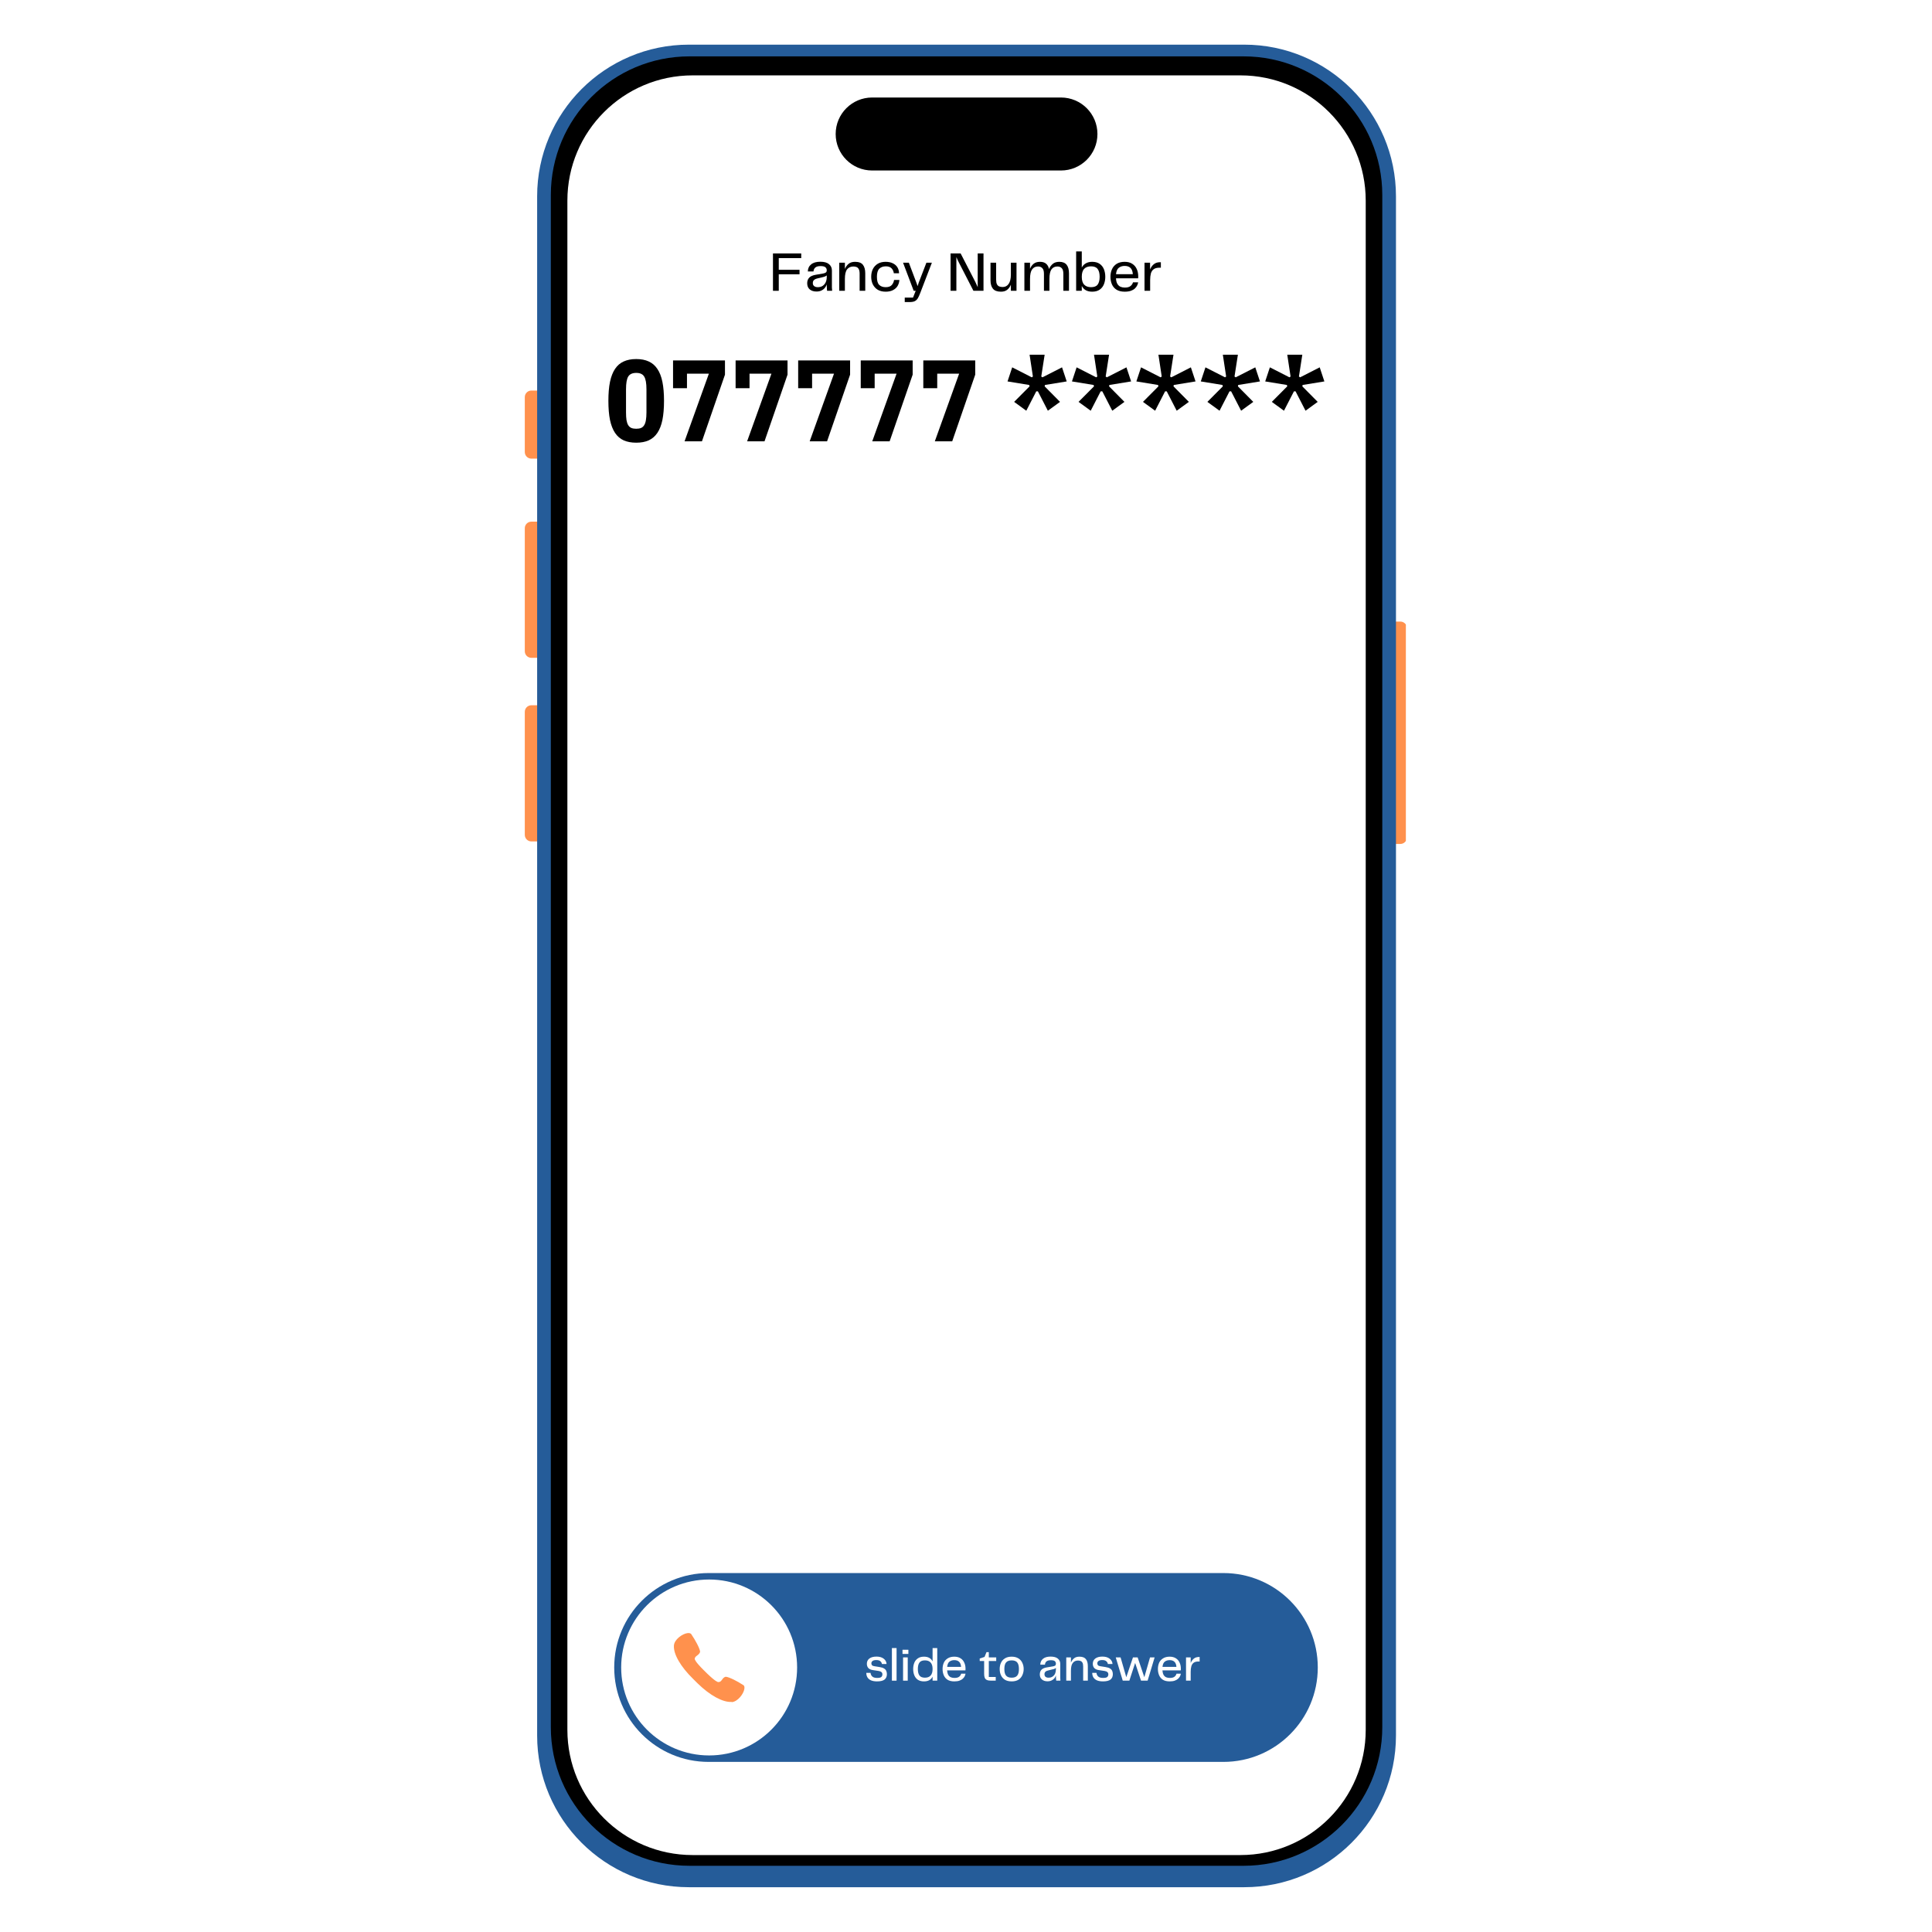
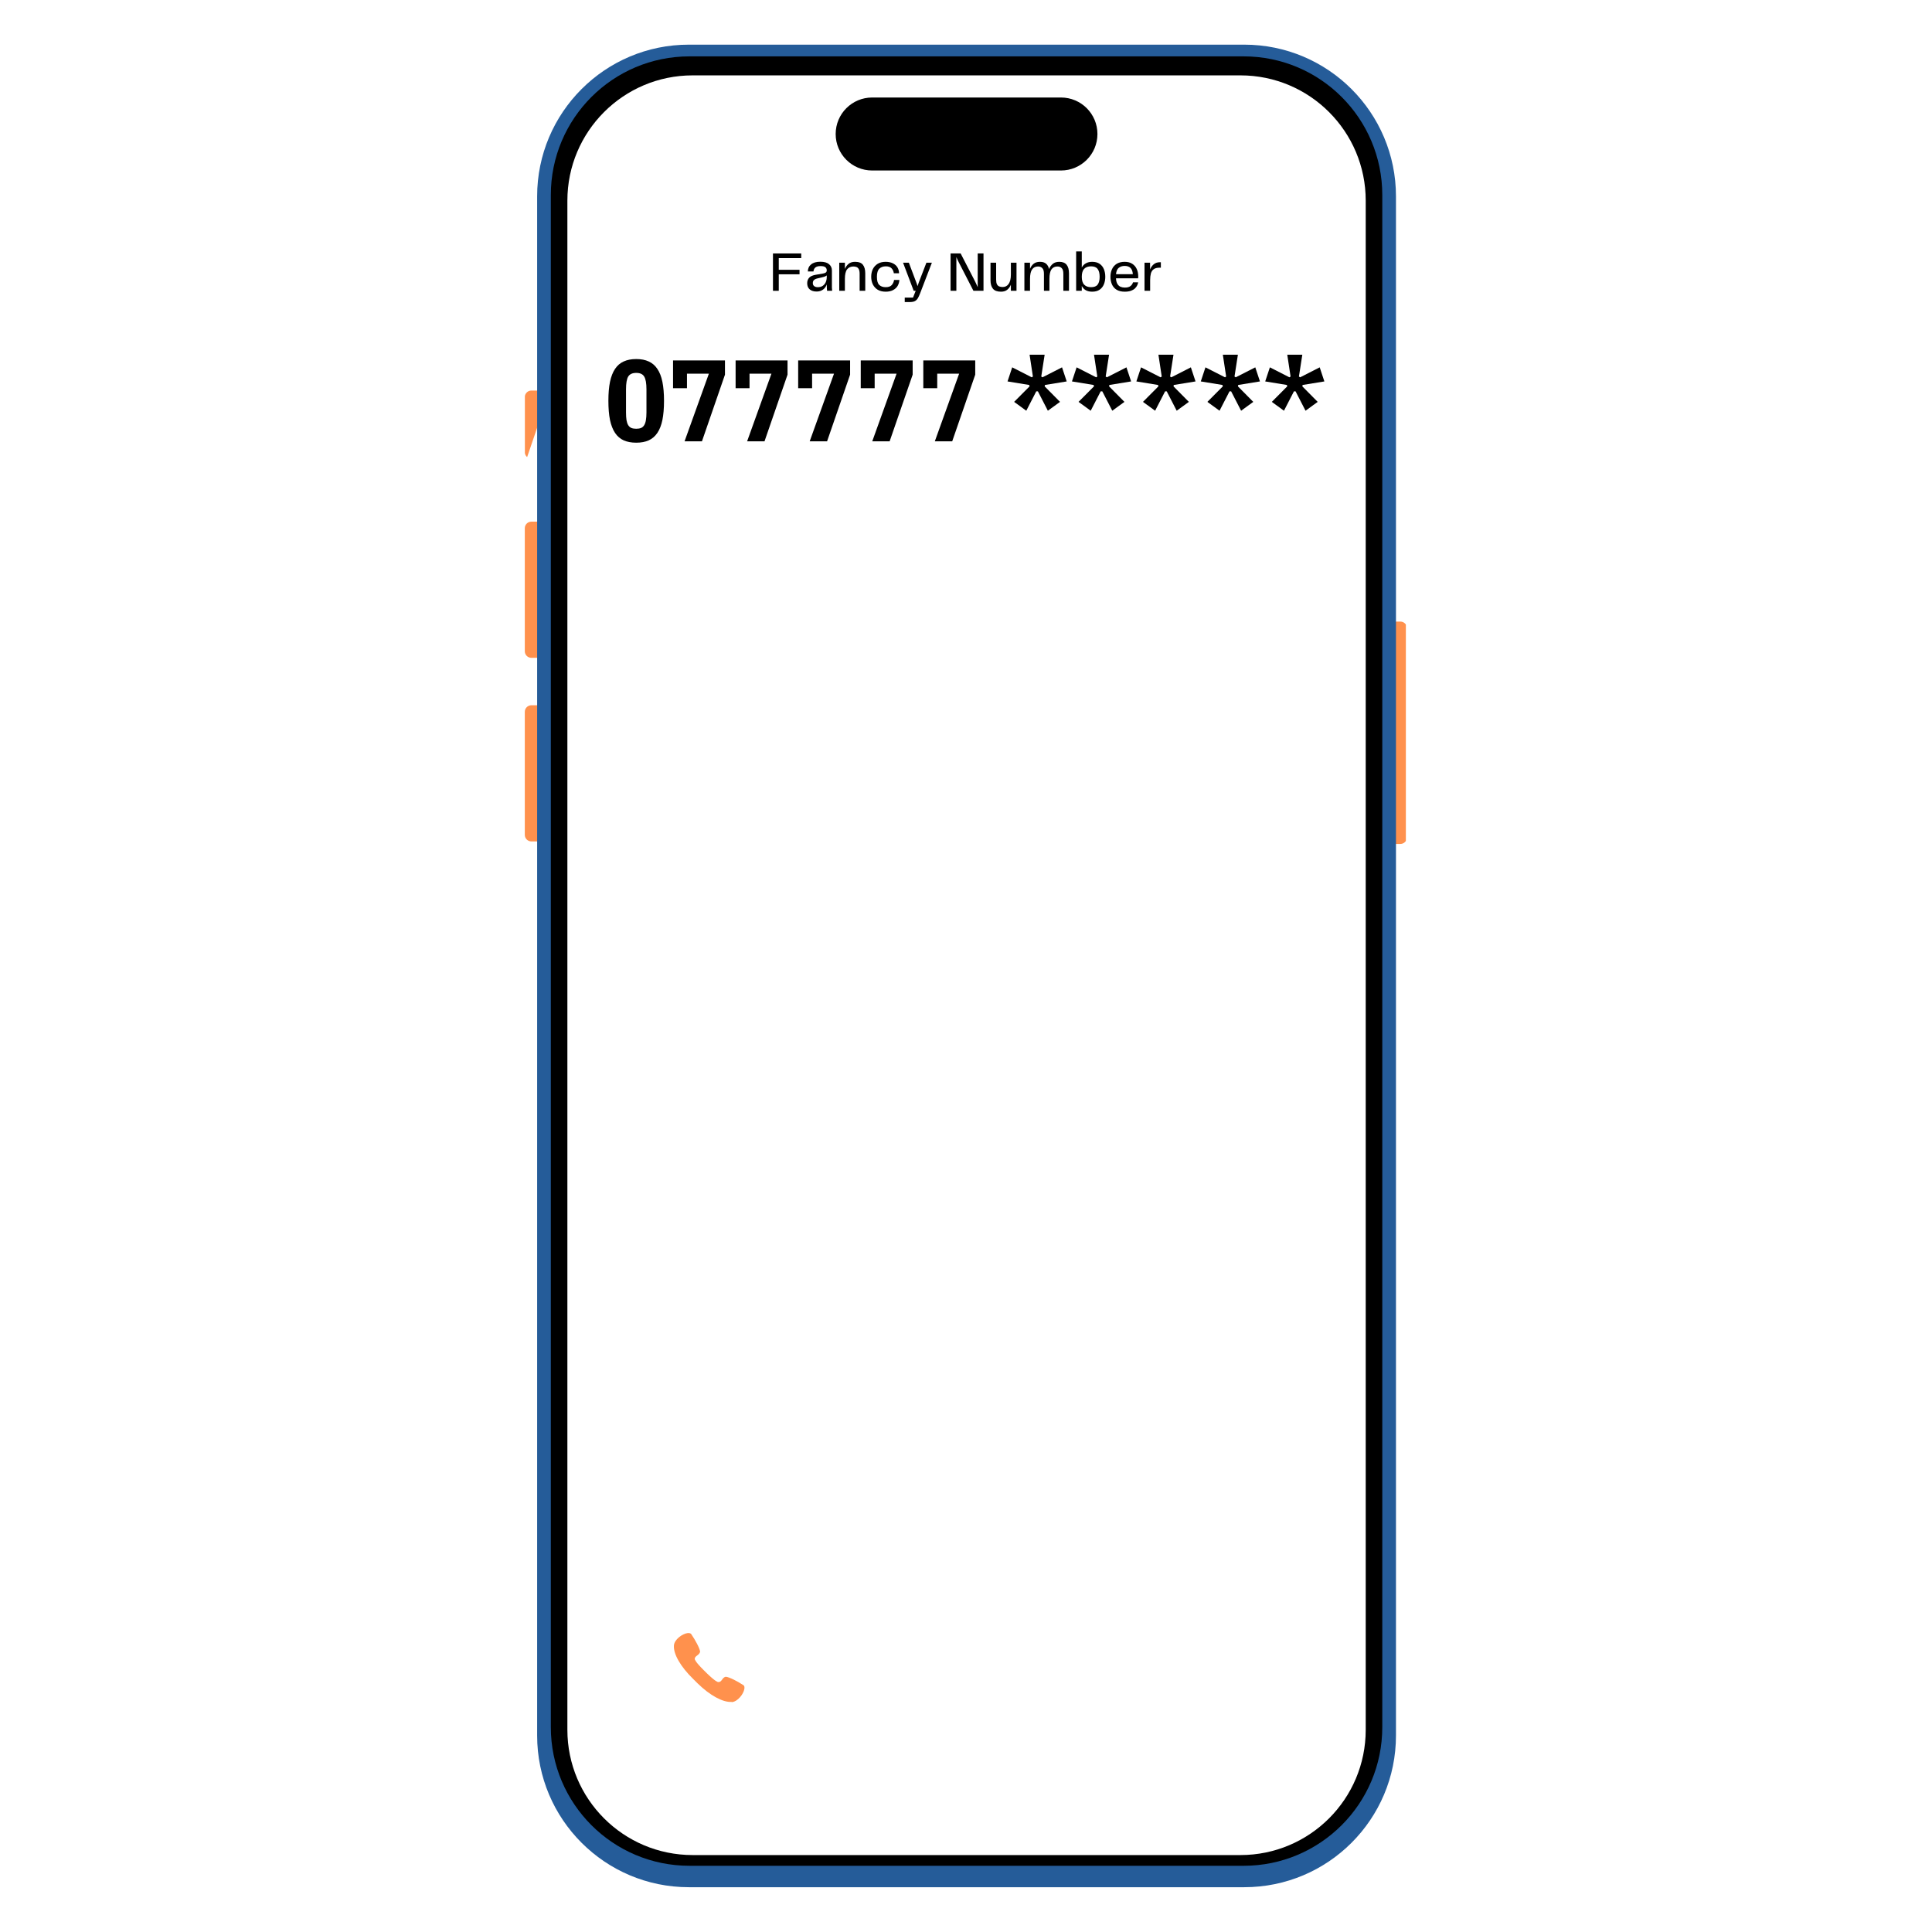
<svg xmlns="http://www.w3.org/2000/svg" width="500" zoomAndPan="magnify" viewBox="0 0 375 375" height="500" preserveAspectRatio="xMidYMid meet" version="1.0">
  <defs>
    <g />
    <clipPath id="4f586bcc67">
-       <path d="M 149.531 354.191 L 225.48 354.191 L 225.48 357.977 L 149.531 357.977 Z M 149.531 354.191 " clip-rule="nonzero" />
-     </clipPath>
+       </clipPath>
    <clipPath id="c64a9e6a32">
      <path d="M 151.426 354.191 L 223.574 354.191 C 224.621 354.191 225.469 355.039 225.469 356.086 C 225.469 357.129 224.621 357.977 223.574 357.977 L 151.426 357.977 C 150.379 357.977 149.531 357.129 149.531 356.086 C 149.531 355.039 150.379 354.191 151.426 354.191 Z M 151.426 354.191 " clip-rule="nonzero" />
    </clipPath>
    <clipPath id="157d65709e">
      <path d="M 268 120 L 272.879 120 L 272.879 164 L 268 164 Z M 268 120 " clip-rule="nonzero" />
    </clipPath>
    <clipPath id="51575dc239">
      <path d="M 101.879 136 L 107 136 L 107 164 L 101.879 164 Z M 101.879 136 " clip-rule="nonzero" />
    </clipPath>
    <clipPath id="b6c8188bfc">
      <path d="M 101.879 101 L 107 101 L 107 128 L 101.879 128 Z M 101.879 101 " clip-rule="nonzero" />
    </clipPath>
    <clipPath id="fe643fcd1d">
-       <path d="M 101.879 75 L 107 75 L 107 90 L 101.879 90 Z M 101.879 75 " clip-rule="nonzero" />
+       <path d="M 101.879 75 L 107 75 L 101.879 90 Z M 101.879 75 " clip-rule="nonzero" />
    </clipPath>
    <clipPath id="d8be757ea9">
      <path d="M 104 8.66 L 271 8.66 L 271 366.406 L 104 366.406 Z M 104 8.66 " clip-rule="nonzero" />
    </clipPath>
    <clipPath id="1cb21dece3">
      <path d="M 119.219 305.328 L 255.816 305.328 L 255.816 341.984 L 119.219 341.984 Z M 119.219 305.328 " clip-rule="nonzero" />
    </clipPath>
    <clipPath id="01ed15c55c">
-       <path d="M 137.547 305.328 L 237.453 305.328 C 247.574 305.328 255.781 313.535 255.781 323.656 C 255.781 333.777 247.574 341.984 237.453 341.984 L 137.547 341.984 C 127.426 341.984 119.219 333.777 119.219 323.656 C 119.219 313.535 127.426 305.328 137.547 305.328 Z M 137.547 305.328 " clip-rule="nonzero" />
-     </clipPath>
+       </clipPath>
    <clipPath id="b4d8b1ec8b">
      <path d="M 120.57 306.582 L 154.719 306.582 L 154.719 340.73 L 120.57 340.73 Z M 120.57 306.582 " clip-rule="nonzero" />
    </clipPath>
    <clipPath id="8358b8091b">
      <path d="M 137.645 306.582 C 128.215 306.582 120.57 314.227 120.57 323.656 C 120.57 333.086 128.215 340.73 137.645 340.73 C 147.074 340.73 154.719 333.086 154.719 323.656 C 154.719 314.227 147.074 306.582 137.645 306.582 Z M 137.645 306.582 " clip-rule="nonzero" />
    </clipPath>
    <clipPath id="7ed3e5f85f">
      <path d="M 127.973 313.984 L 147.316 313.984 L 147.316 333.328 L 127.973 333.328 Z M 127.973 313.984 " clip-rule="nonzero" />
    </clipPath>
    <clipPath id="9f890b6aab">
      <path d="M 137.645 313.984 C 132.301 313.984 127.973 318.312 127.973 323.656 C 127.973 328.996 132.301 333.328 137.645 333.328 C 142.988 333.328 147.316 328.996 147.316 323.656 C 147.316 318.312 142.988 313.984 137.645 313.984 Z M 137.645 313.984 " clip-rule="nonzero" />
    </clipPath>
    <clipPath id="a7cade9d40">
      <path d="M 127 313 L 148 313 L 148 334 L 127 334 Z M 127 313 " clip-rule="nonzero" />
    </clipPath>
    <clipPath id="7baa620b0c">
      <path d="M 126.383 314.574 L 146.52 312.414 L 148.676 332.551 L 128.539 334.707 Z M 126.383 314.574 " clip-rule="nonzero" />
    </clipPath>
    <clipPath id="7299f2446d">
      <path d="M 126.383 314.574 L 146.52 312.414 L 148.676 332.551 L 128.539 334.707 Z M 126.383 314.574 " clip-rule="nonzero" />
    </clipPath>
  </defs>
  <rect x="-37.5" width="450" fill="#ffffff" y="-37.5" height="450" fill-opacity="1" />
  <rect x="-37.5" width="450" fill="#ffffff" y="-37.5" height="450" fill-opacity="1" />
  <g clip-path="url(#4f586bcc67)">
    <g clip-path="url(#c64a9e6a32)">
      <path fill="#ffffff" d="M 149.531 354.191 L 225.465 354.191 L 225.465 357.977 L 149.531 357.977 Z M 149.531 354.191 " fill-opacity="1" fill-rule="nonzero" />
    </g>
  </g>
  <g clip-path="url(#157d65709e)">
    <path fill="#ff914d" d="M 271.809 163.809 L 269.578 163.809 C 268.875 163.809 268.301 163.238 268.301 162.531 L 268.301 121.922 C 268.301 121.219 268.871 120.648 269.578 120.648 L 271.809 120.648 C 272.512 120.648 273.086 121.215 273.086 121.922 L 273.086 162.535 C 273.082 163.238 272.512 163.809 271.809 163.809 Z M 271.809 163.809 " fill-opacity="1" fill-rule="nonzero" />
  </g>
  <g clip-path="url(#51575dc239)">
    <path fill="#ff914d" d="M 105.371 163.32 L 103.141 163.32 C 102.438 163.32 101.863 162.75 101.863 162.043 L 101.863 138.164 C 101.863 137.465 102.434 136.891 103.141 136.891 L 105.371 136.891 C 106.074 136.891 106.648 137.461 106.648 138.164 L 106.648 162.043 C 106.648 162.75 106.078 163.32 105.371 163.32 Z M 105.371 163.32 " fill-opacity="1" fill-rule="nonzero" />
  </g>
  <g clip-path="url(#b6c8188bfc)">
    <path fill="#ff914d" d="M 105.371 127.684 L 103.141 127.684 C 102.438 127.684 101.863 127.113 101.863 126.406 L 101.863 102.527 C 101.863 101.824 102.434 101.254 103.141 101.254 L 105.371 101.254 C 106.074 101.254 106.648 101.82 106.648 102.527 L 106.648 126.406 C 106.648 127.113 106.078 127.684 105.371 127.684 Z M 105.371 127.684 " fill-opacity="1" fill-rule="nonzero" />
  </g>
  <g clip-path="url(#fe643fcd1d)">
    <path fill="#ff914d" d="M 105.371 89.023 L 103.141 89.023 C 102.438 89.023 101.863 88.453 101.863 87.746 L 101.863 77.082 C 101.863 76.379 102.434 75.805 103.141 75.805 L 105.371 75.805 C 106.074 75.805 106.648 76.375 106.648 77.082 L 106.648 87.746 C 106.648 88.453 106.078 89.023 105.371 89.023 Z M 105.371 89.023 " fill-opacity="1" fill-rule="nonzero" />
  </g>
  <g clip-path="url(#d8be757ea9)">
    <path fill="#255c99" d="M 241.512 366.305 L 133.703 366.305 C 117.441 366.305 104.258 353.121 104.258 336.859 L 104.258 38.113 C 104.258 21.852 117.441 8.668 133.703 8.668 L 241.512 8.668 C 257.773 8.668 270.957 21.852 270.957 38.113 L 270.957 336.859 C 270.961 353.121 257.777 366.305 241.512 366.305 Z M 241.512 366.305 " fill-opacity="1" fill-rule="nonzero" />
  </g>
  <path fill="#000000" d="M 241.387 362.148 L 133.828 362.148 C 118.965 362.148 106.914 350.098 106.914 335.23 L 106.914 37.855 C 106.914 22.992 118.961 10.941 133.828 10.941 L 241.387 10.941 C 256.25 10.941 268.301 22.988 268.301 37.855 L 268.301 335.234 C 268.301 350.098 256.25 362.148 241.387 362.148 Z M 241.387 362.148 " fill-opacity="1" fill-rule="nonzero" />
  <path fill="#ffffff" d="M 240.773 360.066 L 134.441 360.066 C 121.016 360.066 110.129 349.18 110.129 335.754 L 110.129 38.941 C 110.129 25.516 121.016 14.629 134.441 14.629 L 240.773 14.629 C 254.199 14.629 265.086 25.516 265.086 38.941 L 265.086 335.754 C 265.09 349.18 254.203 360.066 240.773 360.066 Z M 240.773 360.066 " fill-opacity="1" fill-rule="nonzero" />
  <path fill="#000000" d="M 205.93 33.094 L 169.285 33.094 C 165.371 33.094 162.203 29.926 162.203 26.012 C 162.203 22.098 165.371 18.926 169.285 18.926 L 205.93 18.926 C 209.844 18.926 213.012 22.098 213.012 26.012 C 213.012 29.926 209.844 33.094 205.93 33.094 Z M 205.93 33.094 " fill-opacity="1" fill-rule="nonzero" />
  <g fill="#000000" fill-opacity="1">
    <g transform="translate(117.416, 85.66)">
      <g>
        <path d="M 6.078 0.266 C 5.129 0.266 4.316 0.113 3.641 -0.188 C 2.961 -0.5 2.406 -0.977 1.969 -1.625 C 1.531 -2.281 1.203 -3.117 0.984 -4.141 C 0.773 -5.172 0.672 -6.41 0.672 -7.859 C 0.672 -9.297 0.773 -10.523 0.984 -11.547 C 1.203 -12.578 1.531 -13.414 1.969 -14.062 C 2.406 -14.719 2.961 -15.195 3.641 -15.5 C 4.316 -15.812 5.129 -15.969 6.078 -15.969 C 7.023 -15.969 7.832 -15.812 8.5 -15.5 C 9.176 -15.195 9.734 -14.719 10.172 -14.062 C 10.617 -13.414 10.945 -12.578 11.156 -11.547 C 11.363 -10.523 11.469 -9.297 11.469 -7.859 C 11.469 -6.41 11.363 -5.172 11.156 -4.141 C 10.945 -3.117 10.617 -2.281 10.172 -1.625 C 9.734 -0.977 9.176 -0.5 8.5 -0.188 C 7.832 0.113 7.023 0.266 6.078 0.266 Z M 6.078 -2.438 C 6.453 -2.438 6.766 -2.488 7.016 -2.594 C 7.273 -2.707 7.477 -2.891 7.625 -3.141 C 7.781 -3.391 7.891 -3.711 7.953 -4.109 C 8.023 -4.516 8.062 -5.02 8.062 -5.625 L 8.062 -10.078 C 8.062 -11.266 7.914 -12.094 7.625 -12.562 C 7.344 -13.039 6.828 -13.281 6.078 -13.281 C 5.328 -13.281 4.805 -13.039 4.516 -12.562 C 4.234 -12.094 4.094 -11.266 4.094 -10.078 L 4.094 -5.625 C 4.094 -5.02 4.125 -4.516 4.188 -4.109 C 4.258 -3.711 4.367 -3.391 4.516 -3.141 C 4.672 -2.891 4.875 -2.707 5.125 -2.594 C 5.383 -2.488 5.703 -2.438 6.078 -2.438 Z M 6.078 -2.438 " />
      </g>
    </g>
  </g>
  <g fill="#000000" fill-opacity="1">
    <g transform="translate(129.56, 85.66)">
      <g>
        <path d="M 3.312 0 L 8.031 -13.125 L 3.781 -13.125 L 3.781 -10.312 L 1.078 -10.312 L 1.078 -15.703 L 11.156 -15.703 L 11.156 -12.938 L 6.688 0 Z M 3.312 0 " />
      </g>
    </g>
  </g>
  <g fill="#000000" fill-opacity="1">
    <g transform="translate(141.703, 85.66)">
      <g>
        <path d="M 3.312 0 L 8.031 -13.125 L 3.781 -13.125 L 3.781 -10.312 L 1.078 -10.312 L 1.078 -15.703 L 11.156 -15.703 L 11.156 -12.938 L 6.688 0 Z M 3.312 0 " />
      </g>
    </g>
  </g>
  <g fill="#000000" fill-opacity="1">
    <g transform="translate(153.847, 85.66)">
      <g>
        <path d="M 3.312 0 L 8.031 -13.125 L 3.781 -13.125 L 3.781 -10.312 L 1.078 -10.312 L 1.078 -15.703 L 11.156 -15.703 L 11.156 -12.938 L 6.688 0 Z M 3.312 0 " />
      </g>
    </g>
  </g>
  <g fill="#000000" fill-opacity="1">
    <g transform="translate(165.991, 85.66)">
      <g>
        <path d="M 3.312 0 L 8.031 -13.125 L 3.781 -13.125 L 3.781 -10.312 L 1.078 -10.312 L 1.078 -15.703 L 11.156 -15.703 L 11.156 -12.938 L 6.688 0 Z M 3.312 0 " />
      </g>
    </g>
  </g>
  <g fill="#000000" fill-opacity="1">
    <g transform="translate(178.135, 85.66)">
      <g>
        <path d="M 3.312 0 L 8.031 -13.125 L 3.781 -13.125 L 3.781 -10.312 L 1.078 -10.312 L 1.078 -15.703 L 11.156 -15.703 L 11.156 -12.938 L 6.688 0 Z M 3.312 0 " />
      </g>
    </g>
  </g>
  <g fill="#000000" fill-opacity="1">
    <g transform="translate(190.278, 85.66)">
      <g />
    </g>
  </g>
  <g fill="#000000" fill-opacity="1">
    <g transform="translate(195.046, 85.66)">
      <g>
        <path d="M 8.344 -5.938 L 6.406 -9.703 L 6.094 -9.703 L 4.156 -5.938 L 1.797 -7.656 L 4.797 -10.672 L 4.719 -10.938 L 0.516 -11.625 L 1.422 -14.359 L 5.219 -12.422 L 5.438 -12.578 L 4.797 -16.812 L 7.719 -16.812 L 7.062 -12.578 L 7.297 -12.422 L 11.094 -14.359 L 12 -11.625 L 7.781 -10.938 L 7.719 -10.672 L 10.703 -7.656 Z M 8.344 -5.938 " />
      </g>
    </g>
  </g>
  <g fill="#000000" fill-opacity="1">
    <g transform="translate(207.549, 85.66)">
      <g>
        <path d="M 8.344 -5.938 L 6.406 -9.703 L 6.094 -9.703 L 4.156 -5.938 L 1.797 -7.656 L 4.797 -10.672 L 4.719 -10.938 L 0.516 -11.625 L 1.422 -14.359 L 5.219 -12.422 L 5.438 -12.578 L 4.797 -16.812 L 7.719 -16.812 L 7.062 -12.578 L 7.297 -12.422 L 11.094 -14.359 L 12 -11.625 L 7.781 -10.938 L 7.719 -10.672 L 10.703 -7.656 Z M 8.344 -5.938 " />
      </g>
    </g>
  </g>
  <g fill="#000000" fill-opacity="1">
    <g transform="translate(220.053, 85.66)">
      <g>
        <path d="M 8.344 -5.938 L 6.406 -9.703 L 6.094 -9.703 L 4.156 -5.938 L 1.797 -7.656 L 4.797 -10.672 L 4.719 -10.938 L 0.516 -11.625 L 1.422 -14.359 L 5.219 -12.422 L 5.438 -12.578 L 4.797 -16.812 L 7.719 -16.812 L 7.062 -12.578 L 7.297 -12.422 L 11.094 -14.359 L 12 -11.625 L 7.781 -10.938 L 7.719 -10.672 L 10.703 -7.656 Z M 8.344 -5.938 " />
      </g>
    </g>
  </g>
  <g fill="#000000" fill-opacity="1">
    <g transform="translate(232.556, 85.66)">
      <g>
        <path d="M 8.344 -5.938 L 6.406 -9.703 L 6.094 -9.703 L 4.156 -5.938 L 1.797 -7.656 L 4.797 -10.672 L 4.719 -10.938 L 0.516 -11.625 L 1.422 -14.359 L 5.219 -12.422 L 5.438 -12.578 L 4.797 -16.812 L 7.719 -16.812 L 7.062 -12.578 L 7.297 -12.422 L 11.094 -14.359 L 12 -11.625 L 7.781 -10.938 L 7.719 -10.672 L 10.703 -7.656 Z M 8.344 -5.938 " />
      </g>
    </g>
  </g>
  <g fill="#000000" fill-opacity="1">
    <g transform="translate(245.06, 85.66)">
      <g>
        <path d="M 8.344 -5.938 L 6.406 -9.703 L 6.094 -9.703 L 4.156 -5.938 L 1.797 -7.656 L 4.797 -10.672 L 4.719 -10.938 L 0.516 -11.625 L 1.422 -14.359 L 5.219 -12.422 L 5.438 -12.578 L 4.797 -16.812 L 7.719 -16.812 L 7.062 -12.578 L 7.297 -12.422 L 11.094 -14.359 L 12 -11.625 L 7.781 -10.938 L 7.719 -10.672 L 10.703 -7.656 Z M 8.344 -5.938 " />
      </g>
    </g>
  </g>
  <g fill="#000000" fill-opacity="1">
    <g transform="translate(149.33, 56.444)">
      <g>
        <path d="M 6.188 -6.344 L 1.828 -6.344 L 1.828 -4.078 L 5.859 -4.078 L 5.859 -3.203 L 1.828 -3.203 L 1.828 0 L 0.703 0 L 0.703 -7.25 L 6.188 -7.25 Z M 6.188 -6.344 " />
      </g>
    </g>
  </g>
  <g fill="#000000" fill-opacity="1">
    <g transform="translate(156.081, 56.444)">
      <g>
        <path d="M 2.406 0.141 C 1.852 0.141 1.41 0 1.078 -0.281 C 0.754 -0.562 0.594 -0.957 0.594 -1.469 C 0.594 -1.895 0.719 -2.25 0.969 -2.531 C 1.219 -2.812 1.645 -3.004 2.25 -3.109 L 3.625 -3.344 C 3.883 -3.383 4.078 -3.453 4.203 -3.547 C 4.328 -3.641 4.391 -3.781 4.391 -3.969 C 4.391 -4.219 4.305 -4.414 4.141 -4.562 C 3.973 -4.719 3.656 -4.797 3.188 -4.797 C 2.738 -4.797 2.406 -4.707 2.188 -4.531 C 1.969 -4.352 1.844 -4.094 1.812 -3.75 L 0.719 -3.75 C 0.727 -4.332 0.941 -4.789 1.359 -5.125 C 1.773 -5.469 2.367 -5.641 3.141 -5.641 C 3.898 -5.641 4.461 -5.484 4.828 -5.172 C 5.203 -4.859 5.391 -4.453 5.391 -3.953 L 5.391 -1.25 C 5.391 -1.039 5.391 -0.844 5.391 -0.656 C 5.398 -0.469 5.414 -0.25 5.438 0 L 4.453 0 C 4.43 -0.207 4.414 -0.41 4.406 -0.609 C 4.395 -0.805 4.391 -1.016 4.391 -1.234 C 4.316 -1.004 4.195 -0.785 4.031 -0.578 C 3.863 -0.367 3.645 -0.195 3.375 -0.062 C 3.113 0.07 2.789 0.141 2.406 0.141 Z M 2.641 -0.703 C 3.023 -0.703 3.344 -0.785 3.594 -0.953 C 3.852 -1.129 4.051 -1.363 4.188 -1.656 C 4.32 -1.957 4.391 -2.289 4.391 -2.656 L 4.391 -2.984 C 4.242 -2.867 4.086 -2.785 3.922 -2.734 C 3.754 -2.68 3.582 -2.633 3.406 -2.594 L 2.656 -2.422 C 2.32 -2.348 2.078 -2.238 1.922 -2.094 C 1.766 -1.957 1.688 -1.758 1.688 -1.5 C 1.688 -1.238 1.773 -1.039 1.953 -0.906 C 2.129 -0.77 2.359 -0.703 2.641 -0.703 Z M 2.641 -0.703 " />
      </g>
    </g>
  </g>
  <g fill="#000000" fill-opacity="1">
    <g transform="translate(162.133, 56.444)">
      <g>
        <path d="M 3.828 -5.625 C 4.555 -5.625 5.066 -5.43 5.359 -5.047 C 5.66 -4.66 5.812 -4.113 5.812 -3.406 L 5.812 0 L 4.719 0 L 4.719 -3.297 C 4.719 -3.68 4.664 -3.977 4.562 -4.188 C 4.457 -4.395 4.312 -4.535 4.125 -4.609 C 3.945 -4.68 3.742 -4.719 3.516 -4.719 C 2.984 -4.719 2.57 -4.531 2.281 -4.156 C 2 -3.781 1.859 -3.16 1.859 -2.297 L 1.859 0 L 0.766 0 L 0.766 -5.453 L 1.859 -5.453 L 1.859 -4.234 C 2.023 -4.641 2.266 -4.973 2.578 -5.234 C 2.891 -5.492 3.305 -5.625 3.828 -5.625 Z M 3.828 -5.625 " />
      </g>
    </g>
  </g>
  <g fill="#000000" fill-opacity="1">
    <g transform="translate(168.6, 56.444)">
      <g>
        <path d="M 0.5 -2.719 C 0.5 -3.27 0.602 -3.766 0.812 -4.203 C 1.031 -4.641 1.344 -4.984 1.75 -5.234 C 2.164 -5.492 2.68 -5.625 3.297 -5.625 C 3.859 -5.625 4.332 -5.523 4.719 -5.328 C 5.102 -5.141 5.395 -4.879 5.594 -4.547 C 5.789 -4.223 5.895 -3.844 5.906 -3.406 L 4.891 -3.406 C 4.848 -3.77 4.707 -4.082 4.469 -4.344 C 4.227 -4.613 3.852 -4.75 3.344 -4.75 C 2.812 -4.75 2.391 -4.598 2.078 -4.297 C 1.766 -3.992 1.609 -3.469 1.609 -2.719 C 1.609 -1.957 1.758 -1.43 2.062 -1.141 C 2.363 -0.848 2.781 -0.703 3.312 -0.703 C 3.844 -0.703 4.234 -0.836 4.484 -1.109 C 4.734 -1.391 4.883 -1.723 4.938 -2.109 L 5.969 -2.109 C 5.945 -1.703 5.836 -1.32 5.641 -0.969 C 5.441 -0.625 5.145 -0.348 4.75 -0.141 C 4.363 0.066 3.883 0.172 3.312 0.172 C 2.707 0.172 2.191 0.047 1.766 -0.203 C 1.348 -0.461 1.031 -0.812 0.812 -1.25 C 0.602 -1.695 0.5 -2.188 0.5 -2.719 Z M 0.5 -2.719 " />
      </g>
    </g>
  </g>
  <g fill="#000000" fill-opacity="1">
    <g transform="translate(175.002, 56.444)">
      <g>
        <path d="M 4.812 -5.453 L 5.875 -5.453 L 3.594 0.484 C 3.445 0.867 3.301 1.188 3.156 1.438 C 3.008 1.688 2.816 1.875 2.578 2 C 2.336 2.125 1.992 2.188 1.547 2.188 L 0.609 2.188 L 0.609 1.312 L 2.219 1.312 L 2.734 0 L 2.344 0 L 0.281 -5.453 L 1.406 -5.453 L 2.875 -1.562 L 3.109 -0.906 L 3.312 -1.562 Z M 4.812 -5.453 " />
      </g>
    </g>
  </g>
  <g fill="#000000" fill-opacity="1">
    <g transform="translate(181.12, 56.444)">
      <g />
    </g>
  </g>
  <g fill="#000000" fill-opacity="1">
    <g transform="translate(183.803, 56.444)">
      <g>
        <path d="M 5.969 -7.25 L 7.094 -7.25 L 7.094 0 L 5.141 0 L 2.359 -5.406 C 2.254 -5.613 2.156 -5.812 2.062 -6 C 1.977 -6.188 1.898 -6.367 1.828 -6.547 L 1.828 0 L 0.703 0 L 0.703 -7.25 L 2.656 -7.25 L 5.453 -1.828 C 5.535 -1.68 5.617 -1.504 5.703 -1.297 C 5.797 -1.098 5.883 -0.898 5.969 -0.703 Z M 5.969 -7.25 " />
      </g>
    </g>
  </g>
  <g fill="#000000" fill-opacity="1">
    <g transform="translate(191.601, 56.444)">
      <g>
        <path d="M 4.609 -5.453 L 5.703 -5.453 L 5.703 0 L 4.609 0 L 4.609 -1.188 C 4.453 -0.789 4.219 -0.461 3.906 -0.203 C 3.602 0.047 3.195 0.172 2.688 0.172 C 1.957 0.172 1.438 -0.02 1.125 -0.406 C 0.812 -0.789 0.656 -1.336 0.656 -2.047 L 0.656 -5.453 L 1.75 -5.453 L 1.75 -2.156 C 1.75 -1.77 1.801 -1.473 1.906 -1.266 C 2.02 -1.055 2.172 -0.914 2.359 -0.844 C 2.555 -0.77 2.773 -0.734 3.016 -0.734 C 3.504 -0.734 3.891 -0.93 4.172 -1.328 C 4.461 -1.734 4.609 -2.344 4.609 -3.156 Z M 4.609 -5.453 " />
      </g>
    </g>
  </g>
  <g fill="#000000" fill-opacity="1">
    <g transform="translate(198.068, 56.444)">
      <g>
        <path d="M 7.547 -5.625 C 8.191 -5.625 8.664 -5.43 8.969 -5.047 C 9.27 -4.66 9.422 -4.113 9.422 -3.406 L 9.422 0 L 8.328 0 L 8.328 -3.297 C 8.328 -3.816 8.223 -4.18 8.016 -4.391 C 7.816 -4.609 7.535 -4.719 7.172 -4.719 C 6.672 -4.719 6.285 -4.531 6.016 -4.156 C 5.754 -3.781 5.625 -3.16 5.625 -2.297 L 5.625 0 L 4.562 0 L 4.562 -3.297 C 4.562 -3.816 4.457 -4.18 4.25 -4.391 C 4.051 -4.609 3.77 -4.719 3.406 -4.719 C 2.914 -4.719 2.535 -4.531 2.266 -4.156 C 1.992 -3.781 1.859 -3.16 1.859 -2.297 L 1.859 0 L 0.766 0 L 0.766 -5.453 L 1.859 -5.453 L 1.859 -4.266 C 2.016 -4.66 2.242 -4.984 2.547 -5.234 C 2.859 -5.492 3.27 -5.625 3.781 -5.625 C 4.289 -5.625 4.688 -5.504 4.969 -5.266 C 5.258 -5.023 5.453 -4.676 5.547 -4.219 C 5.711 -4.625 5.953 -4.957 6.266 -5.219 C 6.578 -5.488 7.004 -5.625 7.547 -5.625 Z M 7.547 -5.625 " />
      </g>
    </g>
  </g>
  <g fill="#000000" fill-opacity="1">
    <g transform="translate(208.145, 56.444)">
      <g>
        <path d="M 3.844 -5.625 C 4.438 -5.625 4.922 -5.492 5.297 -5.234 C 5.672 -4.973 5.945 -4.625 6.125 -4.188 C 6.301 -3.75 6.391 -3.258 6.391 -2.719 C 6.391 -2.195 6.301 -1.711 6.125 -1.266 C 5.945 -0.828 5.672 -0.477 5.297 -0.219 C 4.922 0.039 4.438 0.172 3.844 0.172 C 3.363 0.172 2.953 0.078 2.609 -0.109 C 2.273 -0.305 2.016 -0.582 1.828 -0.938 L 1.828 0 L 0.734 0 L 0.734 -7.641 L 1.828 -7.641 L 1.828 -4.516 C 2.016 -4.867 2.273 -5.141 2.609 -5.328 C 2.953 -5.523 3.363 -5.625 3.844 -5.625 Z M 3.625 -0.703 C 4.227 -0.703 4.656 -0.867 4.906 -1.203 C 5.164 -1.547 5.297 -2.051 5.297 -2.719 C 5.297 -3.395 5.164 -3.898 4.906 -4.234 C 4.656 -4.578 4.227 -4.75 3.625 -4.75 C 3.051 -4.75 2.609 -4.586 2.297 -4.266 C 1.984 -3.941 1.828 -3.426 1.828 -2.719 C 1.828 -2.02 1.984 -1.508 2.297 -1.188 C 2.609 -0.863 3.051 -0.703 3.625 -0.703 Z M 3.625 -0.703 " />
      </g>
    </g>
  </g>
  <g fill="#000000" fill-opacity="1">
    <g transform="translate(215.037, 56.444)">
      <g>
        <path d="M 3.297 -0.625 C 3.785 -0.625 4.148 -0.723 4.391 -0.922 C 4.641 -1.117 4.801 -1.359 4.875 -1.641 L 5.875 -1.641 C 5.852 -1.453 5.789 -1.254 5.688 -1.047 C 5.594 -0.836 5.445 -0.641 5.25 -0.453 C 5.051 -0.266 4.789 -0.113 4.469 0 C 4.145 0.113 3.742 0.172 3.266 0.172 C 2.617 0.172 2.086 0.039 1.672 -0.219 C 1.266 -0.477 0.969 -0.828 0.781 -1.266 C 0.594 -1.711 0.5 -2.203 0.5 -2.734 C 0.5 -3.266 0.598 -3.75 0.797 -4.188 C 0.992 -4.625 1.297 -4.973 1.703 -5.234 C 2.117 -5.492 2.641 -5.625 3.266 -5.625 C 3.848 -5.625 4.332 -5.5 4.719 -5.25 C 5.102 -5.008 5.395 -4.676 5.594 -4.25 C 5.789 -3.832 5.891 -3.359 5.891 -2.828 C 5.891 -2.754 5.891 -2.688 5.891 -2.625 C 5.891 -2.562 5.883 -2.492 5.875 -2.422 L 1.578 -2.422 C 1.598 -1.961 1.688 -1.602 1.844 -1.344 C 2 -1.082 2.203 -0.895 2.453 -0.781 C 2.703 -0.676 2.984 -0.625 3.297 -0.625 Z M 3.266 -4.828 C 2.805 -4.828 2.426 -4.707 2.125 -4.469 C 1.82 -4.238 1.641 -3.82 1.578 -3.219 L 4.844 -3.219 C 4.812 -3.77 4.66 -4.176 4.391 -4.438 C 4.129 -4.695 3.754 -4.828 3.266 -4.828 Z M 3.266 -4.828 " />
      </g>
    </g>
  </g>
  <g fill="#000000" fill-opacity="1">
    <g transform="translate(221.384, 56.444)">
      <g>
        <path d="M 3.781 -5.547 L 3.938 -5.547 L 3.938 -4.484 L 3.672 -4.484 C 3.18 -4.484 2.805 -4.383 2.547 -4.188 C 2.285 -4 2.102 -3.723 2 -3.359 C 1.906 -3.004 1.859 -2.578 1.859 -2.078 L 1.859 0 L 0.766 0 L 0.766 -5.453 L 1.844 -5.453 L 1.844 -4.141 C 2.008 -4.547 2.242 -4.879 2.547 -5.141 C 2.859 -5.41 3.27 -5.547 3.781 -5.547 Z M 3.781 -5.547 " />
      </g>
    </g>
  </g>
  <g clip-path="url(#1cb21dece3)">
    <g clip-path="url(#01ed15c55c)">
      <path fill="#255c99" d="M 119.219 305.328 L 255.816 305.328 L 255.816 341.984 L 119.219 341.984 Z M 119.219 305.328 " fill-opacity="1" fill-rule="nonzero" />
    </g>
  </g>
  <g clip-path="url(#b4d8b1ec8b)">
    <g clip-path="url(#8358b8091b)">
      <path fill="#ffffff" d="M 120.57 306.582 L 154.719 306.582 L 154.719 340.73 L 120.57 340.73 Z M 120.57 306.582 " fill-opacity="1" fill-rule="nonzero" />
    </g>
  </g>
  <g clip-path="url(#7ed3e5f85f)">
    <g clip-path="url(#9f890b6aab)">
      <path fill="#ff914d" d="M 127.973 313.984 L 147.316 313.984 L 147.316 333.328 L 127.973 333.328 Z M 127.973 313.984 " fill-opacity="1" fill-rule="nonzero" />
    </g>
  </g>
  <g clip-path="url(#a7cade9d40)">
    <g clip-path="url(#7baa620b0c)">
      <g clip-path="url(#7299f2446d)">
        <path fill="#ffffff" d="M 136.547 313.484 C 130.922 314.086 126.871 319.156 127.473 324.738 C 128.074 330.367 133.145 334.414 138.727 333.816 C 144.352 333.211 148.402 328.141 147.801 322.559 C 147.203 316.977 142.176 312.879 136.547 313.484 Z M 144.469 327.875 C 144.297 328.812 143.211 330.258 142.074 330.379 L 141.98 330.344 C 140.293 330.434 137.809 329.094 135.398 326.734 L 134.523 325.863 C 132.113 323.508 130.707 321.086 130.805 319.422 C 130.859 318.223 132.48 317.086 133.48 316.98 C 133.977 316.926 134.184 317.133 134.25 317.309 C 134.902 318.25 135.812 319.898 135.879 320.531 L 135.891 320.625 C 135.789 320.957 135.535 321.168 135.32 321.328 C 135.023 321.543 134.855 321.699 134.844 322.02 C 134.855 322.109 135 322.602 136.59 324.176 L 137.258 324.836 C 138.848 326.367 139.32 326.5 139.41 326.488 C 139.777 326.496 139.898 326.344 140.141 326.043 C 140.301 325.797 140.504 325.547 140.816 325.465 L 140.906 325.457 C 141.555 325.523 143.207 326.359 144.195 327.031 C 144.336 327.062 144.59 327.266 144.469 327.875 Z M 144.469 327.875 " fill-opacity="1" fill-rule="nonzero" />
      </g>
    </g>
  </g>
  <g fill="#ffffff" fill-opacity="1">
    <g transform="translate(167.835, 326.215)">
      <g>
        <path d="M 0.312 -1.516 L 1.141 -1.516 C 1.16 -1.234 1.27 -1 1.469 -0.812 C 1.664 -0.625 1.984 -0.531 2.422 -0.531 C 2.828 -0.531 3.098 -0.594 3.234 -0.719 C 3.367 -0.844 3.438 -1.008 3.438 -1.219 C 3.438 -1.406 3.379 -1.551 3.266 -1.656 C 3.16 -1.758 2.988 -1.832 2.75 -1.875 L 1.625 -2.047 C 1.227 -2.098 0.926 -2.227 0.719 -2.438 C 0.52 -2.656 0.422 -2.938 0.422 -3.281 C 0.422 -3.707 0.582 -4.047 0.906 -4.297 C 1.238 -4.547 1.703 -4.672 2.297 -4.672 C 2.879 -4.672 3.344 -4.535 3.688 -4.266 C 4.031 -4.004 4.219 -3.66 4.25 -3.234 L 3.344 -3.234 C 3.32 -3.441 3.223 -3.617 3.047 -3.766 C 2.879 -3.922 2.617 -4 2.266 -4 C 1.922 -4 1.672 -3.938 1.516 -3.812 C 1.367 -3.688 1.297 -3.535 1.297 -3.359 C 1.297 -3.223 1.336 -3.102 1.422 -3 C 1.504 -2.895 1.672 -2.828 1.922 -2.797 L 2.891 -2.641 C 3.266 -2.586 3.555 -2.492 3.766 -2.359 C 3.973 -2.234 4.113 -2.078 4.188 -1.891 C 4.27 -1.703 4.312 -1.492 4.312 -1.266 C 4.312 -0.797 4.156 -0.441 3.844 -0.203 C 3.539 0.023 3.062 0.141 2.406 0.141 C 1.906 0.141 1.5 0.066 1.188 -0.078 C 0.883 -0.223 0.66 -0.422 0.516 -0.672 C 0.379 -0.922 0.312 -1.203 0.312 -1.516 Z M 0.312 -1.516 " />
      </g>
    </g>
  </g>
  <g fill="#ffffff" fill-opacity="1">
    <g transform="translate(172.493, 326.215)">
      <g>
        <path d="M 0.625 0 L 0.625 -6.328 L 1.531 -6.328 L 1.531 0 Z M 0.625 0 " />
      </g>
    </g>
  </g>
  <g fill="#ffffff" fill-opacity="1">
    <g transform="translate(174.66, 326.215)">
      <g>
        <path d="M 0.516 -5.188 L 0.516 -6 L 1.656 -6 L 1.656 -5.188 Z M 0.625 0 L 0.625 -4.516 L 1.531 -4.516 L 1.531 0 Z M 0.625 0 " />
      </g>
    </g>
  </g>
  <g fill="#ffffff" fill-opacity="1">
    <g transform="translate(176.826, 326.215)">
      <g>
        <path d="M 4.188 -6.328 L 5.094 -6.328 L 5.094 0 L 4.188 0 L 4.188 -0.781 C 4.039 -0.477 3.828 -0.25 3.547 -0.094 C 3.273 0.062 2.93 0.141 2.516 0.141 C 2.035 0.141 1.641 0.035 1.328 -0.172 C 1.016 -0.391 0.785 -0.68 0.641 -1.047 C 0.492 -1.41 0.422 -1.816 0.422 -2.266 C 0.422 -2.703 0.492 -3.102 0.641 -3.469 C 0.785 -3.832 1.016 -4.117 1.328 -4.328 C 1.641 -4.547 2.035 -4.656 2.516 -4.656 C 2.93 -4.656 3.273 -4.578 3.547 -4.422 C 3.828 -4.266 4.039 -4.035 4.188 -3.734 Z M 2.703 -0.578 C 3.18 -0.578 3.547 -0.711 3.797 -0.984 C 4.055 -1.254 4.188 -1.68 4.188 -2.266 C 4.188 -2.836 4.055 -3.258 3.797 -3.531 C 3.547 -3.801 3.18 -3.938 2.703 -3.938 C 2.203 -3.938 1.848 -3.797 1.641 -3.516 C 1.43 -3.234 1.328 -2.816 1.328 -2.266 C 1.328 -1.703 1.43 -1.281 1.641 -1 C 1.848 -0.719 2.203 -0.578 2.703 -0.578 Z M 2.703 -0.578 " />
      </g>
    </g>
  </g>
  <g fill="#ffffff" fill-opacity="1">
    <g transform="translate(182.531, 326.215)">
      <g>
-         <path d="M 2.734 -0.531 C 3.141 -0.531 3.441 -0.609 3.641 -0.766 C 3.848 -0.93 3.977 -1.129 4.031 -1.359 L 4.875 -1.359 C 4.852 -1.203 4.801 -1.035 4.719 -0.859 C 4.633 -0.691 4.508 -0.531 4.344 -0.375 C 4.176 -0.219 3.957 -0.094 3.688 0 C 3.426 0.094 3.098 0.141 2.703 0.141 C 2.16 0.141 1.723 0.035 1.391 -0.172 C 1.055 -0.391 0.812 -0.68 0.656 -1.047 C 0.5 -1.41 0.422 -1.816 0.422 -2.266 C 0.422 -2.703 0.5 -3.102 0.656 -3.469 C 0.82 -3.832 1.078 -4.117 1.422 -4.328 C 1.766 -4.547 2.191 -4.656 2.703 -4.656 C 3.18 -4.656 3.582 -4.551 3.906 -4.344 C 4.227 -4.145 4.469 -3.867 4.625 -3.516 C 4.789 -3.172 4.875 -2.781 4.875 -2.344 C 4.875 -2.289 4.875 -2.234 4.875 -2.172 C 4.875 -2.117 4.867 -2.062 4.859 -2 L 1.297 -2 C 1.328 -1.625 1.406 -1.328 1.531 -1.109 C 1.656 -0.898 1.82 -0.75 2.031 -0.656 C 2.238 -0.57 2.473 -0.531 2.734 -0.531 Z M 2.703 -3.984 C 2.316 -3.984 2 -3.883 1.75 -3.688 C 1.508 -3.5 1.363 -3.16 1.312 -2.672 L 4.016 -2.672 C 3.984 -3.117 3.859 -3.445 3.641 -3.656 C 3.422 -3.875 3.109 -3.984 2.703 -3.984 Z M 2.703 -3.984 " />
-       </g>
+         </g>
    </g>
  </g>
  <g fill="#ffffff" fill-opacity="1">
    <g transform="translate(187.785, 326.215)">
      <g />
    </g>
  </g>
  <g fill="#ffffff" fill-opacity="1">
    <g transform="translate(190.006, 326.215)">
      <g>
        <path d="M 2.375 0 C 2.008 0 1.727 -0.047 1.531 -0.141 C 1.332 -0.234 1.195 -0.379 1.125 -0.578 C 1.051 -0.773 1.016 -1.023 1.016 -1.328 L 1.016 -3.812 L 0.156 -3.812 L 0.156 -4.297 L 1.094 -4.609 L 1.469 -5.531 L 1.922 -5.531 L 1.922 -4.516 L 3.359 -4.516 L 3.359 -3.812 L 1.922 -3.812 L 1.922 -0.719 L 3.266 -0.719 L 3.266 0 Z M 2.375 0 " />
      </g>
    </g>
  </g>
  <g fill="#ffffff" fill-opacity="1">
    <g transform="translate(193.617, 326.215)">
      <g>
        <path d="M 2.75 0.141 C 2.219 0.141 1.781 0.035 1.438 -0.172 C 1.094 -0.391 0.836 -0.68 0.672 -1.047 C 0.504 -1.41 0.422 -1.816 0.422 -2.266 C 0.422 -2.703 0.504 -3.102 0.672 -3.469 C 0.836 -3.832 1.094 -4.117 1.438 -4.328 C 1.781 -4.547 2.219 -4.656 2.75 -4.656 C 3.27 -4.656 3.703 -4.547 4.047 -4.328 C 4.391 -4.117 4.645 -3.832 4.812 -3.469 C 4.988 -3.102 5.078 -2.703 5.078 -2.266 C 5.078 -1.828 4.988 -1.422 4.812 -1.047 C 4.645 -0.68 4.391 -0.391 4.047 -0.172 C 3.703 0.035 3.27 0.141 2.75 0.141 Z M 1.328 -2.266 C 1.328 -1.66 1.441 -1.227 1.672 -0.969 C 1.898 -0.707 2.258 -0.578 2.75 -0.578 C 3.238 -0.578 3.594 -0.707 3.812 -0.969 C 4.039 -1.227 4.156 -1.66 4.156 -2.266 C 4.156 -2.859 4.039 -3.285 3.812 -3.547 C 3.594 -3.805 3.238 -3.938 2.75 -3.938 C 2.258 -3.938 1.898 -3.805 1.672 -3.547 C 1.441 -3.285 1.328 -2.859 1.328 -2.266 Z M 1.328 -2.266 " />
      </g>
    </g>
  </g>
  <g fill="#ffffff" fill-opacity="1">
    <g transform="translate(199.105, 326.215)">
      <g />
    </g>
  </g>
  <g fill="#ffffff" fill-opacity="1">
    <g transform="translate(201.326, 326.215)">
      <g>
-         <path d="M 2 0.125 C 1.539 0.125 1.176 0.004 0.906 -0.234 C 0.633 -0.473 0.5 -0.797 0.5 -1.203 C 0.5 -1.566 0.598 -1.863 0.797 -2.094 C 1.004 -2.332 1.363 -2.492 1.875 -2.578 L 3 -2.766 C 3.219 -2.797 3.375 -2.848 3.469 -2.922 C 3.57 -3.004 3.625 -3.125 3.625 -3.281 C 3.625 -3.488 3.555 -3.656 3.422 -3.781 C 3.285 -3.906 3.023 -3.969 2.641 -3.969 C 2.273 -3.969 2 -3.895 1.812 -3.75 C 1.625 -3.602 1.52 -3.391 1.5 -3.109 L 0.594 -3.109 C 0.602 -3.586 0.781 -3.969 1.125 -4.25 C 1.469 -4.531 1.957 -4.672 2.594 -4.672 C 3.227 -4.672 3.695 -4.539 4 -4.281 C 4.312 -4.02 4.469 -3.68 4.469 -3.266 L 4.469 -1.031 C 4.469 -0.863 4.469 -0.703 4.469 -0.547 C 4.477 -0.391 4.488 -0.207 4.5 0 L 3.688 0 C 3.664 -0.176 3.648 -0.344 3.641 -0.5 C 3.629 -0.664 3.625 -0.836 3.625 -1.016 C 3.57 -0.828 3.477 -0.645 3.344 -0.469 C 3.207 -0.301 3.023 -0.16 2.797 -0.047 C 2.578 0.066 2.312 0.125 2 0.125 Z M 2.188 -0.578 C 2.508 -0.578 2.773 -0.648 2.984 -0.797 C 3.203 -0.941 3.363 -1.133 3.469 -1.375 C 3.57 -1.625 3.625 -1.895 3.625 -2.188 L 3.625 -2.469 C 3.508 -2.375 3.379 -2.301 3.234 -2.25 C 3.098 -2.207 2.961 -2.176 2.828 -2.156 L 2.203 -2 C 1.922 -1.945 1.719 -1.859 1.594 -1.734 C 1.469 -1.617 1.406 -1.457 1.406 -1.25 C 1.406 -1.031 1.473 -0.863 1.609 -0.75 C 1.754 -0.633 1.945 -0.578 2.188 -0.578 Z M 2.188 -0.578 " />
-       </g>
+         </g>
    </g>
  </g>
  <g fill="#ffffff" fill-opacity="1">
    <g transform="translate(206.336, 326.215)">
      <g>
        <path d="M 3.172 -4.656 C 3.773 -4.656 4.195 -4.492 4.438 -4.172 C 4.688 -3.859 4.812 -3.406 4.812 -2.812 L 4.812 0 L 3.906 0 L 3.906 -2.734 C 3.906 -3.055 3.863 -3.301 3.781 -3.469 C 3.695 -3.633 3.578 -3.75 3.422 -3.812 C 3.273 -3.875 3.102 -3.906 2.906 -3.906 C 2.469 -3.906 2.129 -3.75 1.891 -3.438 C 1.648 -3.133 1.531 -2.625 1.531 -1.906 L 1.531 0 L 0.625 0 L 0.625 -4.516 L 1.531 -4.516 L 1.531 -3.5 C 1.676 -3.844 1.875 -4.117 2.125 -4.328 C 2.383 -4.547 2.734 -4.656 3.172 -4.656 Z M 3.172 -4.656 " />
      </g>
    </g>
  </g>
  <g fill="#ffffff" fill-opacity="1">
    <g transform="translate(211.689, 326.215)">
      <g>
        <path d="M 0.312 -1.516 L 1.141 -1.516 C 1.16 -1.234 1.27 -1 1.469 -0.812 C 1.664 -0.625 1.984 -0.531 2.422 -0.531 C 2.828 -0.531 3.098 -0.594 3.234 -0.719 C 3.367 -0.844 3.438 -1.008 3.438 -1.219 C 3.438 -1.406 3.379 -1.551 3.266 -1.656 C 3.16 -1.758 2.988 -1.832 2.75 -1.875 L 1.625 -2.047 C 1.227 -2.098 0.926 -2.227 0.719 -2.438 C 0.52 -2.656 0.422 -2.938 0.422 -3.281 C 0.422 -3.707 0.582 -4.047 0.906 -4.297 C 1.238 -4.547 1.703 -4.672 2.297 -4.672 C 2.879 -4.672 3.344 -4.535 3.688 -4.266 C 4.031 -4.004 4.219 -3.66 4.25 -3.234 L 3.344 -3.234 C 3.32 -3.441 3.223 -3.617 3.047 -3.766 C 2.879 -3.922 2.617 -4 2.266 -4 C 1.922 -4 1.672 -3.938 1.516 -3.812 C 1.367 -3.688 1.297 -3.535 1.297 -3.359 C 1.297 -3.223 1.336 -3.102 1.422 -3 C 1.504 -2.895 1.672 -2.828 1.922 -2.797 L 2.891 -2.641 C 3.266 -2.586 3.555 -2.492 3.766 -2.359 C 3.973 -2.234 4.113 -2.078 4.188 -1.891 C 4.27 -1.703 4.312 -1.492 4.312 -1.266 C 4.312 -0.797 4.156 -0.441 3.844 -0.203 C 3.539 0.023 3.062 0.141 2.406 0.141 C 1.906 0.141 1.5 0.066 1.188 -0.078 C 0.883 -0.223 0.66 -0.422 0.516 -0.672 C 0.379 -0.922 0.312 -1.203 0.312 -1.516 Z M 0.312 -1.516 " />
      </g>
    </g>
  </g>
  <g fill="#ffffff" fill-opacity="1">
    <g transform="translate(216.347, 326.215)">
      <g>
        <path d="M 6.875 -4.516 L 7.766 -4.516 L 6.406 0 L 5.125 0 L 3.984 -3.438 L 2.859 0 L 1.578 0 L 0.219 -4.516 L 1.156 -4.516 L 2.266 -0.672 L 3.562 -4.516 L 4.469 -4.516 L 5.766 -0.672 Z M 6.875 -4.516 " />
      </g>
    </g>
  </g>
  <g fill="#ffffff" fill-opacity="1">
    <g transform="translate(224.327, 326.215)">
      <g>
        <path d="M 2.734 -0.531 C 3.141 -0.531 3.441 -0.609 3.641 -0.766 C 3.848 -0.93 3.977 -1.129 4.031 -1.359 L 4.875 -1.359 C 4.852 -1.203 4.801 -1.035 4.719 -0.859 C 4.633 -0.691 4.508 -0.531 4.344 -0.375 C 4.176 -0.219 3.957 -0.094 3.688 0 C 3.426 0.094 3.098 0.141 2.703 0.141 C 2.16 0.141 1.723 0.035 1.391 -0.172 C 1.055 -0.391 0.812 -0.68 0.656 -1.047 C 0.5 -1.41 0.422 -1.816 0.422 -2.266 C 0.422 -2.703 0.5 -3.102 0.656 -3.469 C 0.82 -3.832 1.078 -4.117 1.422 -4.328 C 1.766 -4.547 2.191 -4.656 2.703 -4.656 C 3.18 -4.656 3.582 -4.551 3.906 -4.344 C 4.227 -4.145 4.469 -3.867 4.625 -3.516 C 4.789 -3.172 4.875 -2.781 4.875 -2.344 C 4.875 -2.289 4.875 -2.234 4.875 -2.172 C 4.875 -2.117 4.867 -2.062 4.859 -2 L 1.297 -2 C 1.328 -1.625 1.406 -1.328 1.531 -1.109 C 1.656 -0.898 1.82 -0.75 2.031 -0.656 C 2.238 -0.57 2.473 -0.531 2.734 -0.531 Z M 2.703 -3.984 C 2.316 -3.984 2 -3.883 1.75 -3.688 C 1.508 -3.5 1.363 -3.16 1.312 -2.672 L 4.016 -2.672 C 3.984 -3.117 3.859 -3.445 3.641 -3.656 C 3.422 -3.875 3.109 -3.984 2.703 -3.984 Z M 2.703 -3.984 " />
      </g>
    </g>
  </g>
  <g fill="#ffffff" fill-opacity="1">
    <g transform="translate(229.581, 326.215)">
      <g>
-         <path d="M 3.125 -4.594 L 3.266 -4.594 L 3.266 -3.719 L 3.031 -3.719 C 2.625 -3.719 2.312 -3.633 2.094 -3.469 C 1.883 -3.312 1.738 -3.082 1.656 -2.781 C 1.57 -2.488 1.531 -2.133 1.531 -1.719 L 1.531 0 L 0.625 0 L 0.625 -4.516 L 1.531 -4.516 L 1.531 -3.422 C 1.664 -3.754 1.859 -4.031 2.109 -4.25 C 2.367 -4.477 2.707 -4.594 3.125 -4.594 Z M 3.125 -4.594 " />
-       </g>
+         </g>
    </g>
  </g>
</svg>